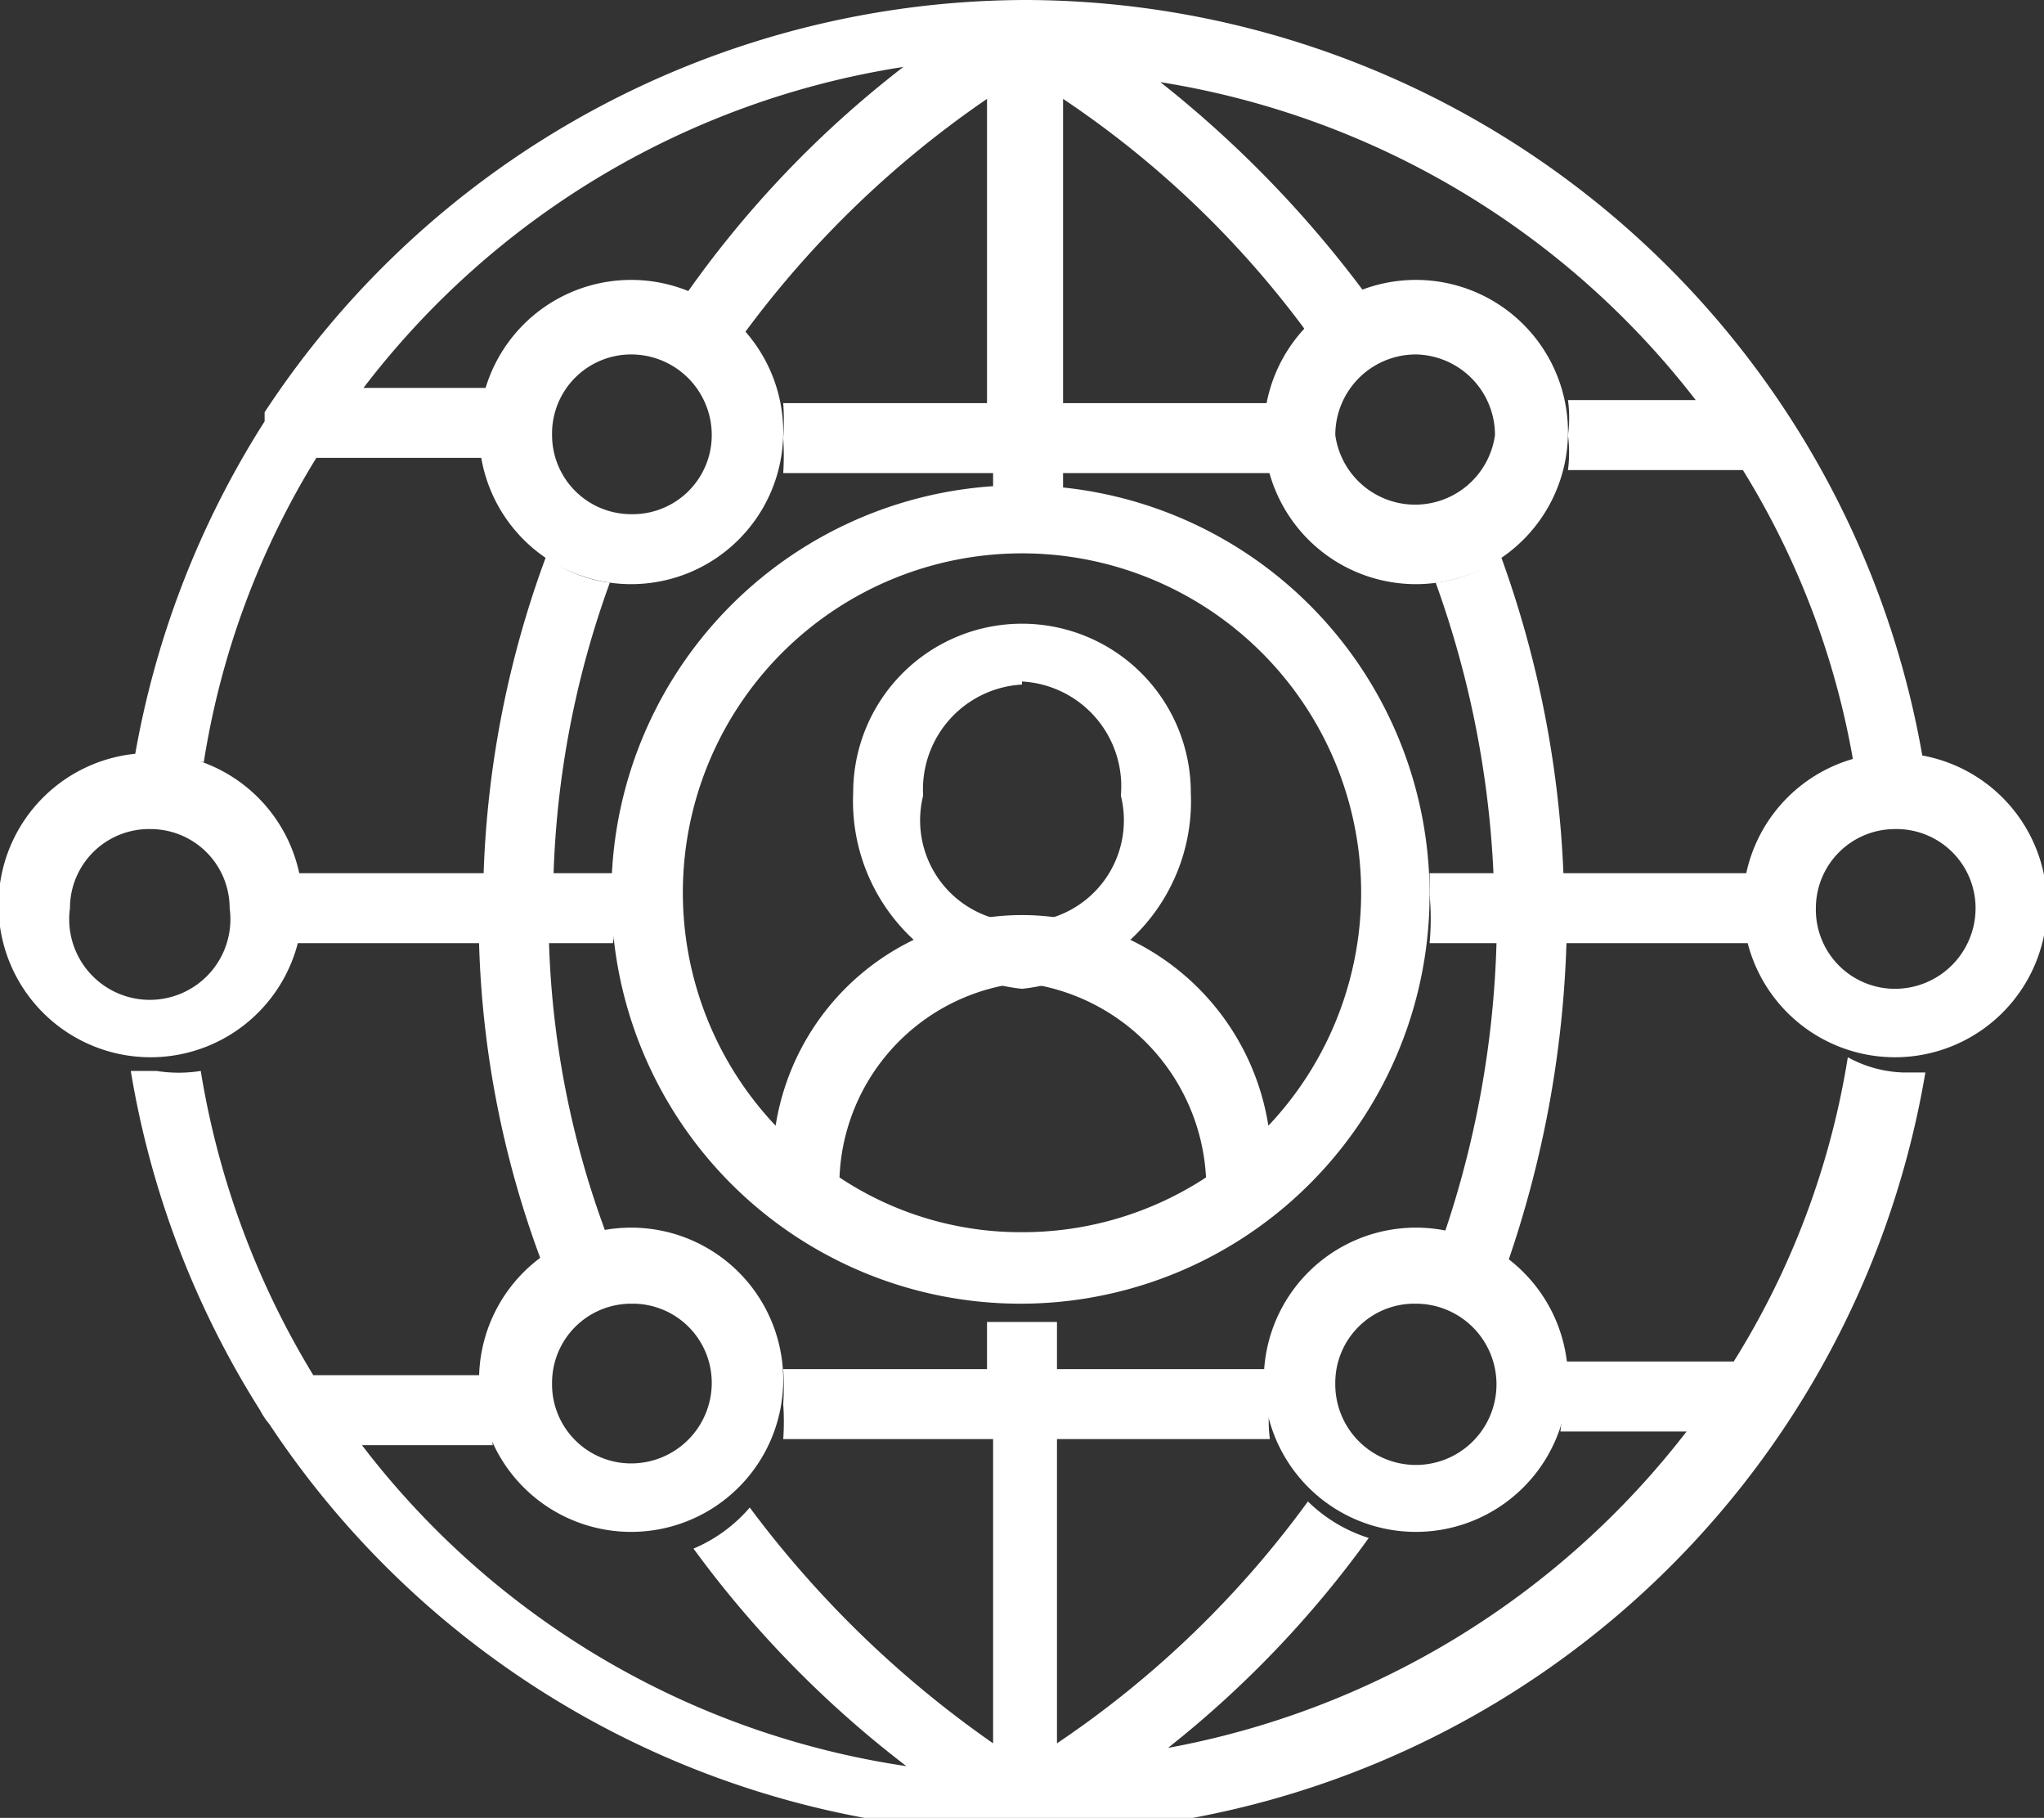
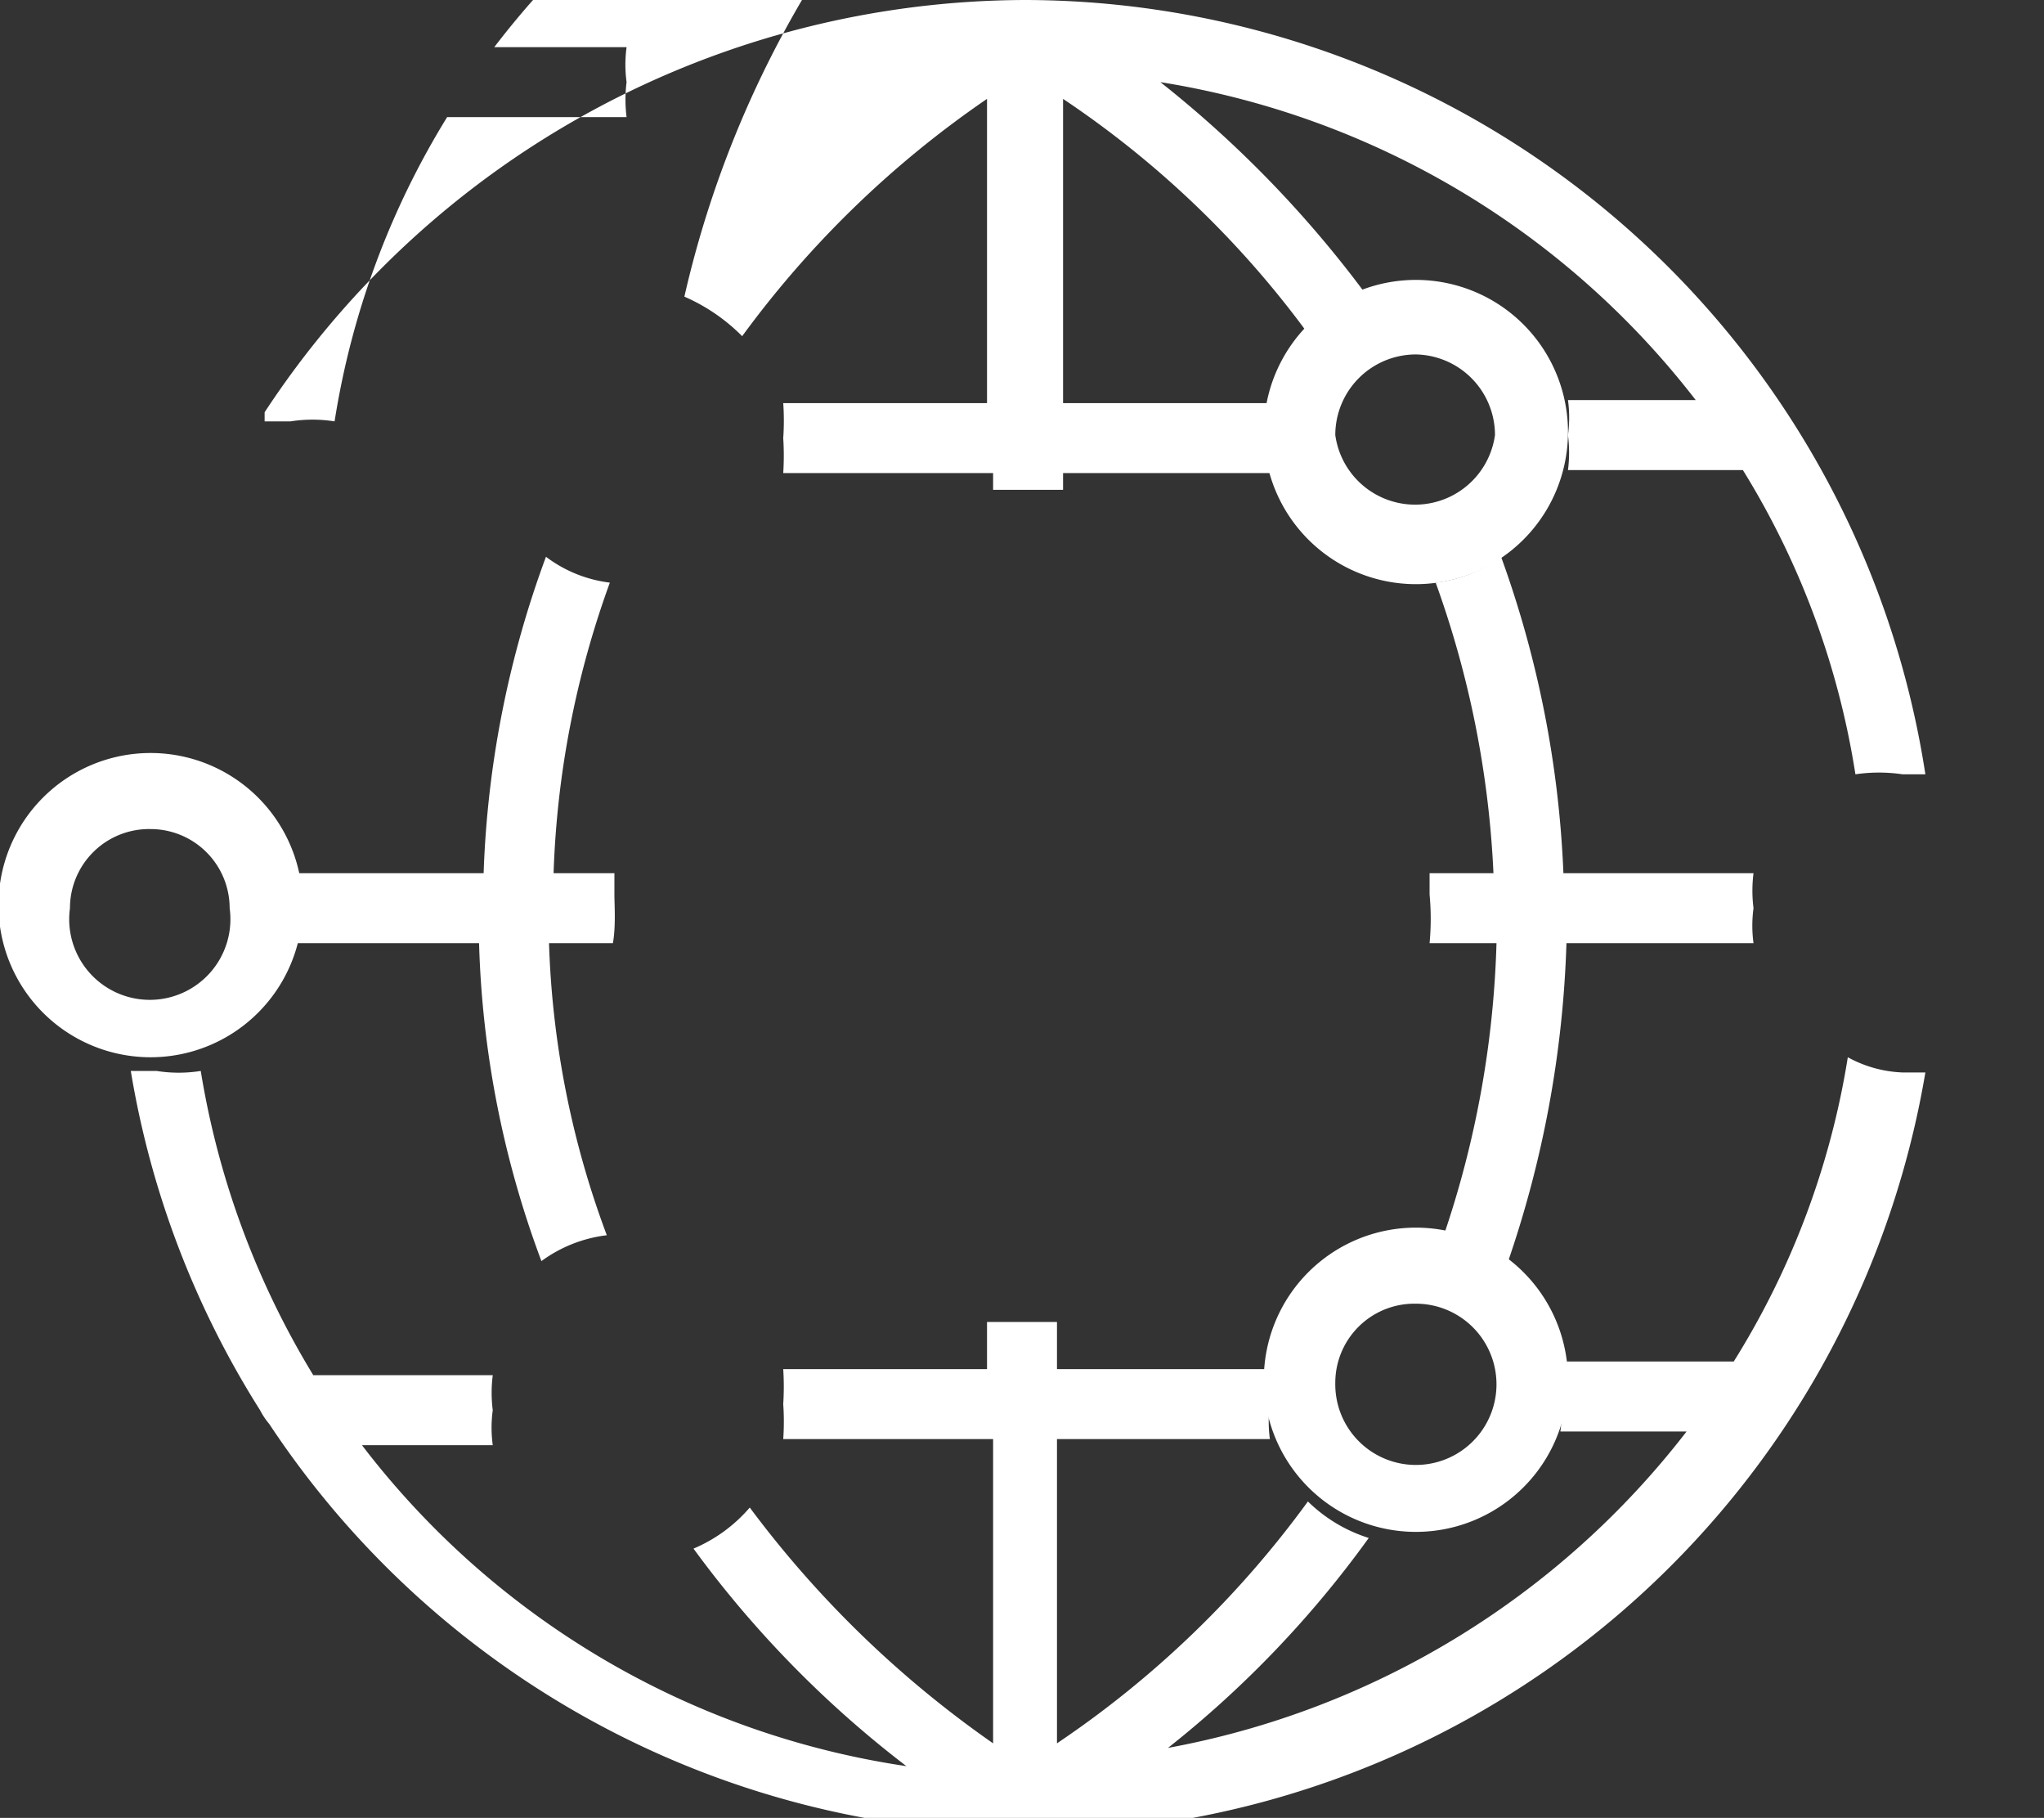
<svg xmlns="http://www.w3.org/2000/svg" id="Слой_1" data-name="Слой 1" viewBox="0 0 13.44 11.95">
  <rect x="0" y="0" width="13.44" height="11.95" fill="#333333" stroke="none" />
  <defs>
    <style>.cls-1{fill:#fff;}</style>
  </defs>
  <path class="cls-1" d="M302.16,98.89a1,1,0,1,1,1-1A1,1,0,0,1,302.16,98.89Zm0-1.51a.53.53,0,0,0-.53.53.53.53,0,0,0,1.05,0A.53.53,0,0,0,302.16,97.38Z" transform="translate(-292.85 -95.05)" />
-   <path class="cls-1" d="M297,105.12a1,1,0,1,1,1-1A1,1,0,0,1,297,105.12Zm0-1.5a.52.52,0,0,0-.52.52.52.52,0,0,0,.52.53.53.53,0,0,0,.53-.53A.52.52,0,0,0,297,103.62Z" transform="translate(-292.85 -95.05)" />
  <path class="cls-1" d="M302.16,105.12a1,1,0,1,1,1-1A1,1,0,0,1,302.16,105.12Zm0-1.5a.52.52,0,0,0-.53.52.53.53,0,1,0,.53-.52Z" transform="translate(-292.85 -95.05)" />
-   <path class="cls-1" d="M297,98.89a1,1,0,1,1,1-1A1,1,0,0,1,297,98.89Zm0-1.51a.52.52,0,0,0-.52.53.52.52,0,0,0,.52.52.52.52,0,0,0,.53-.52A.53.53,0,0,0,297,97.38Z" transform="translate(-292.85 -95.05)" />
  <path class="cls-1" d="M293.84,102a1,1,0,1,1,1-1A1,1,0,0,1,293.84,102Zm0-1.5a.52.52,0,0,0-.53.52.53.53,0,1,0,1.05,0A.52.52,0,0,0,293.84,100.5Z" transform="translate(-292.85 -95.05)" />
-   <path class="cls-1" d="M305.31,102a1,1,0,1,1,1-1A1,1,0,0,1,305.31,102Zm0-1.5a.52.52,0,0,0-.52.52.52.52,0,0,0,.52.53.53.53,0,0,0,.53-.53A.52.52,0,0,0,305.31,100.5Z" transform="translate(-292.85 -95.05)" />
-   <path class="cls-1" d="M299.57,98.24a2.69,2.69,0,1,0,2.68,2.69A2.69,2.69,0,0,0,299.57,98.24Zm-1.2,4.55a1.34,1.34,0,0,1,1.2-1.28,1.36,1.36,0,0,1,1.21,1.28,2.2,2.2,0,0,1-1.21.36A2.15,2.15,0,0,1,298.37,102.79Zm2.82-.34a1.64,1.64,0,0,0-3.24,0,2.23,2.23,0,1,1,3.24,0Z" transform="translate(-292.85 -95.05)" />
-   <path class="cls-1" d="M299.57,101.55a1.24,1.24,0,0,1-1.11-1.29,1.11,1.11,0,1,1,2.22,0A1.24,1.24,0,0,1,299.57,101.55Zm0-2a.69.69,0,0,0-.65.73.67.67,0,1,0,1.3,0A.69.69,0,0,0,299.57,99.53Z" transform="translate(-292.85 -95.05)" />
  <path class="cls-1" d="M303.13,100.79a6.92,6.92,0,0,0-.41-2.08.91.91,0,0,1-.43.17,6.48,6.48,0,0,1,.38,1.91h-.42v.14a1.72,1.72,0,0,1,0,.32h.44a6.52,6.52,0,0,1-.35,1.93.93.93,0,0,1,.42.18,7.1,7.1,0,0,0,.39-2.11h1.23a.85.85,0,0,1,0-.23.91.91,0,0,1,0-.23Z" transform="translate(-292.85 -95.05)" />
  <path class="cls-1" d="M305,102a5.36,5.36,0,0,1-.75,2h-1.14a.91.91,0,0,1,0,.23.85.85,0,0,1,0,.23h.83a5.58,5.58,0,0,1-3.41,2.08,6.89,6.89,0,0,0,1.32-1.38,1,1,0,0,1-.4-.24,6.58,6.58,0,0,1-1.65,1.59v-2h1.4a.85.85,0,0,1,0-.23.91.91,0,0,1,0-.23h-1.4v-.31h-.46v.31H298a1.79,1.79,0,0,1,0,.23,1.64,1.64,0,0,1,0,.23h1.38v2a6.93,6.93,0,0,1-1.6-1.55,1,1,0,0,1-.37.27,7,7,0,0,0,1.4,1.43,5.52,5.52,0,0,1-3.58-2.11h.86a.85.85,0,0,1,0-.23.91.91,0,0,1,0-.23h-1.18a5.55,5.55,0,0,1-.74-2,.92.92,0,0,1-.29,0h-.17a6,6,0,0,0,.85,2.23.47.47,0,0,0,.06.09,6,6,0,0,0,5,2.69h.12a6,6,0,0,0,5.77-5h-.15A.81.81,0,0,1,305,102Z" transform="translate(-292.85 -95.05)" />
  <path class="cls-1" d="M296.89,100.93v-.14h-.4a6.17,6.17,0,0,1,.37-1.91.87.87,0,0,1-.42-.17,6.63,6.63,0,0,0-.41,2.08h-1.24a.91.91,0,0,1,0,.23.85.85,0,0,1,0,.23H296a6.47,6.47,0,0,0,.41,2.09.91.91,0,0,1,.43-.17,6,6,0,0,1-.38-1.92h.42C296.9,101.14,296.89,101,296.89,100.93Z" transform="translate(-292.85 -95.05)" />
-   <path class="cls-1" d="M299.59,95.05h0a6,6,0,0,0-5,2.71l0,.06a6,6,0,0,0-.86,2.24l.17,0a.93.93,0,0,1,.29,0,5.41,5.41,0,0,1,.74-2h1.18a.91.91,0,0,1,0-.23.85.85,0,0,1,0-.23h-.87a5.53,5.53,0,0,1,3.55-2.11A6.87,6.87,0,0,0,297.35,97a1.22,1.22,0,0,1,.38.26,6.63,6.63,0,0,1,1.61-1.56v2H298a1.64,1.64,0,0,1,0,.23,1.79,1.79,0,0,1,0,.23h1.38v.11h.46v-.11h1.4a.91.91,0,0,1,0-.23.85.85,0,0,1,0-.23h-1.4v-2a6.41,6.41,0,0,1,1.63,1.57,1,1,0,0,1,.38-.26,7.37,7.37,0,0,0-1.37-1.42A5.55,5.55,0,0,1,304,97.68h-.84a.85.85,0,0,1,0,.23.91.91,0,0,1,0,.23h1.15a5.37,5.37,0,0,1,.74,2,1.06,1.06,0,0,1,.31,0h.15A6,6,0,0,0,299.59,95.05Z" transform="translate(-292.85 -95.05)" />
+   <path class="cls-1" d="M299.59,95.05h0a6,6,0,0,0-5,2.71l0,.06l.17,0a.93.93,0,0,1,.29,0,5.41,5.41,0,0,1,.74-2h1.18a.91.91,0,0,1,0-.23.85.85,0,0,1,0-.23h-.87a5.53,5.53,0,0,1,3.55-2.11A6.87,6.87,0,0,0,297.35,97a1.22,1.22,0,0,1,.38.26,6.63,6.63,0,0,1,1.61-1.56v2H298a1.64,1.64,0,0,1,0,.23,1.79,1.79,0,0,1,0,.23h1.38v.11h.46v-.11h1.4a.91.91,0,0,1,0-.23.85.85,0,0,1,0-.23h-1.4v-2a6.41,6.41,0,0,1,1.63,1.57,1,1,0,0,1,.38-.26,7.37,7.37,0,0,0-1.37-1.42A5.55,5.55,0,0,1,304,97.68h-.84a.85.85,0,0,1,0,.23.91.91,0,0,1,0,.23h1.15a5.37,5.37,0,0,1,.74,2,1.06,1.06,0,0,1,.31,0h.15A6,6,0,0,0,299.59,95.05Z" transform="translate(-292.85 -95.05)" />
</svg>